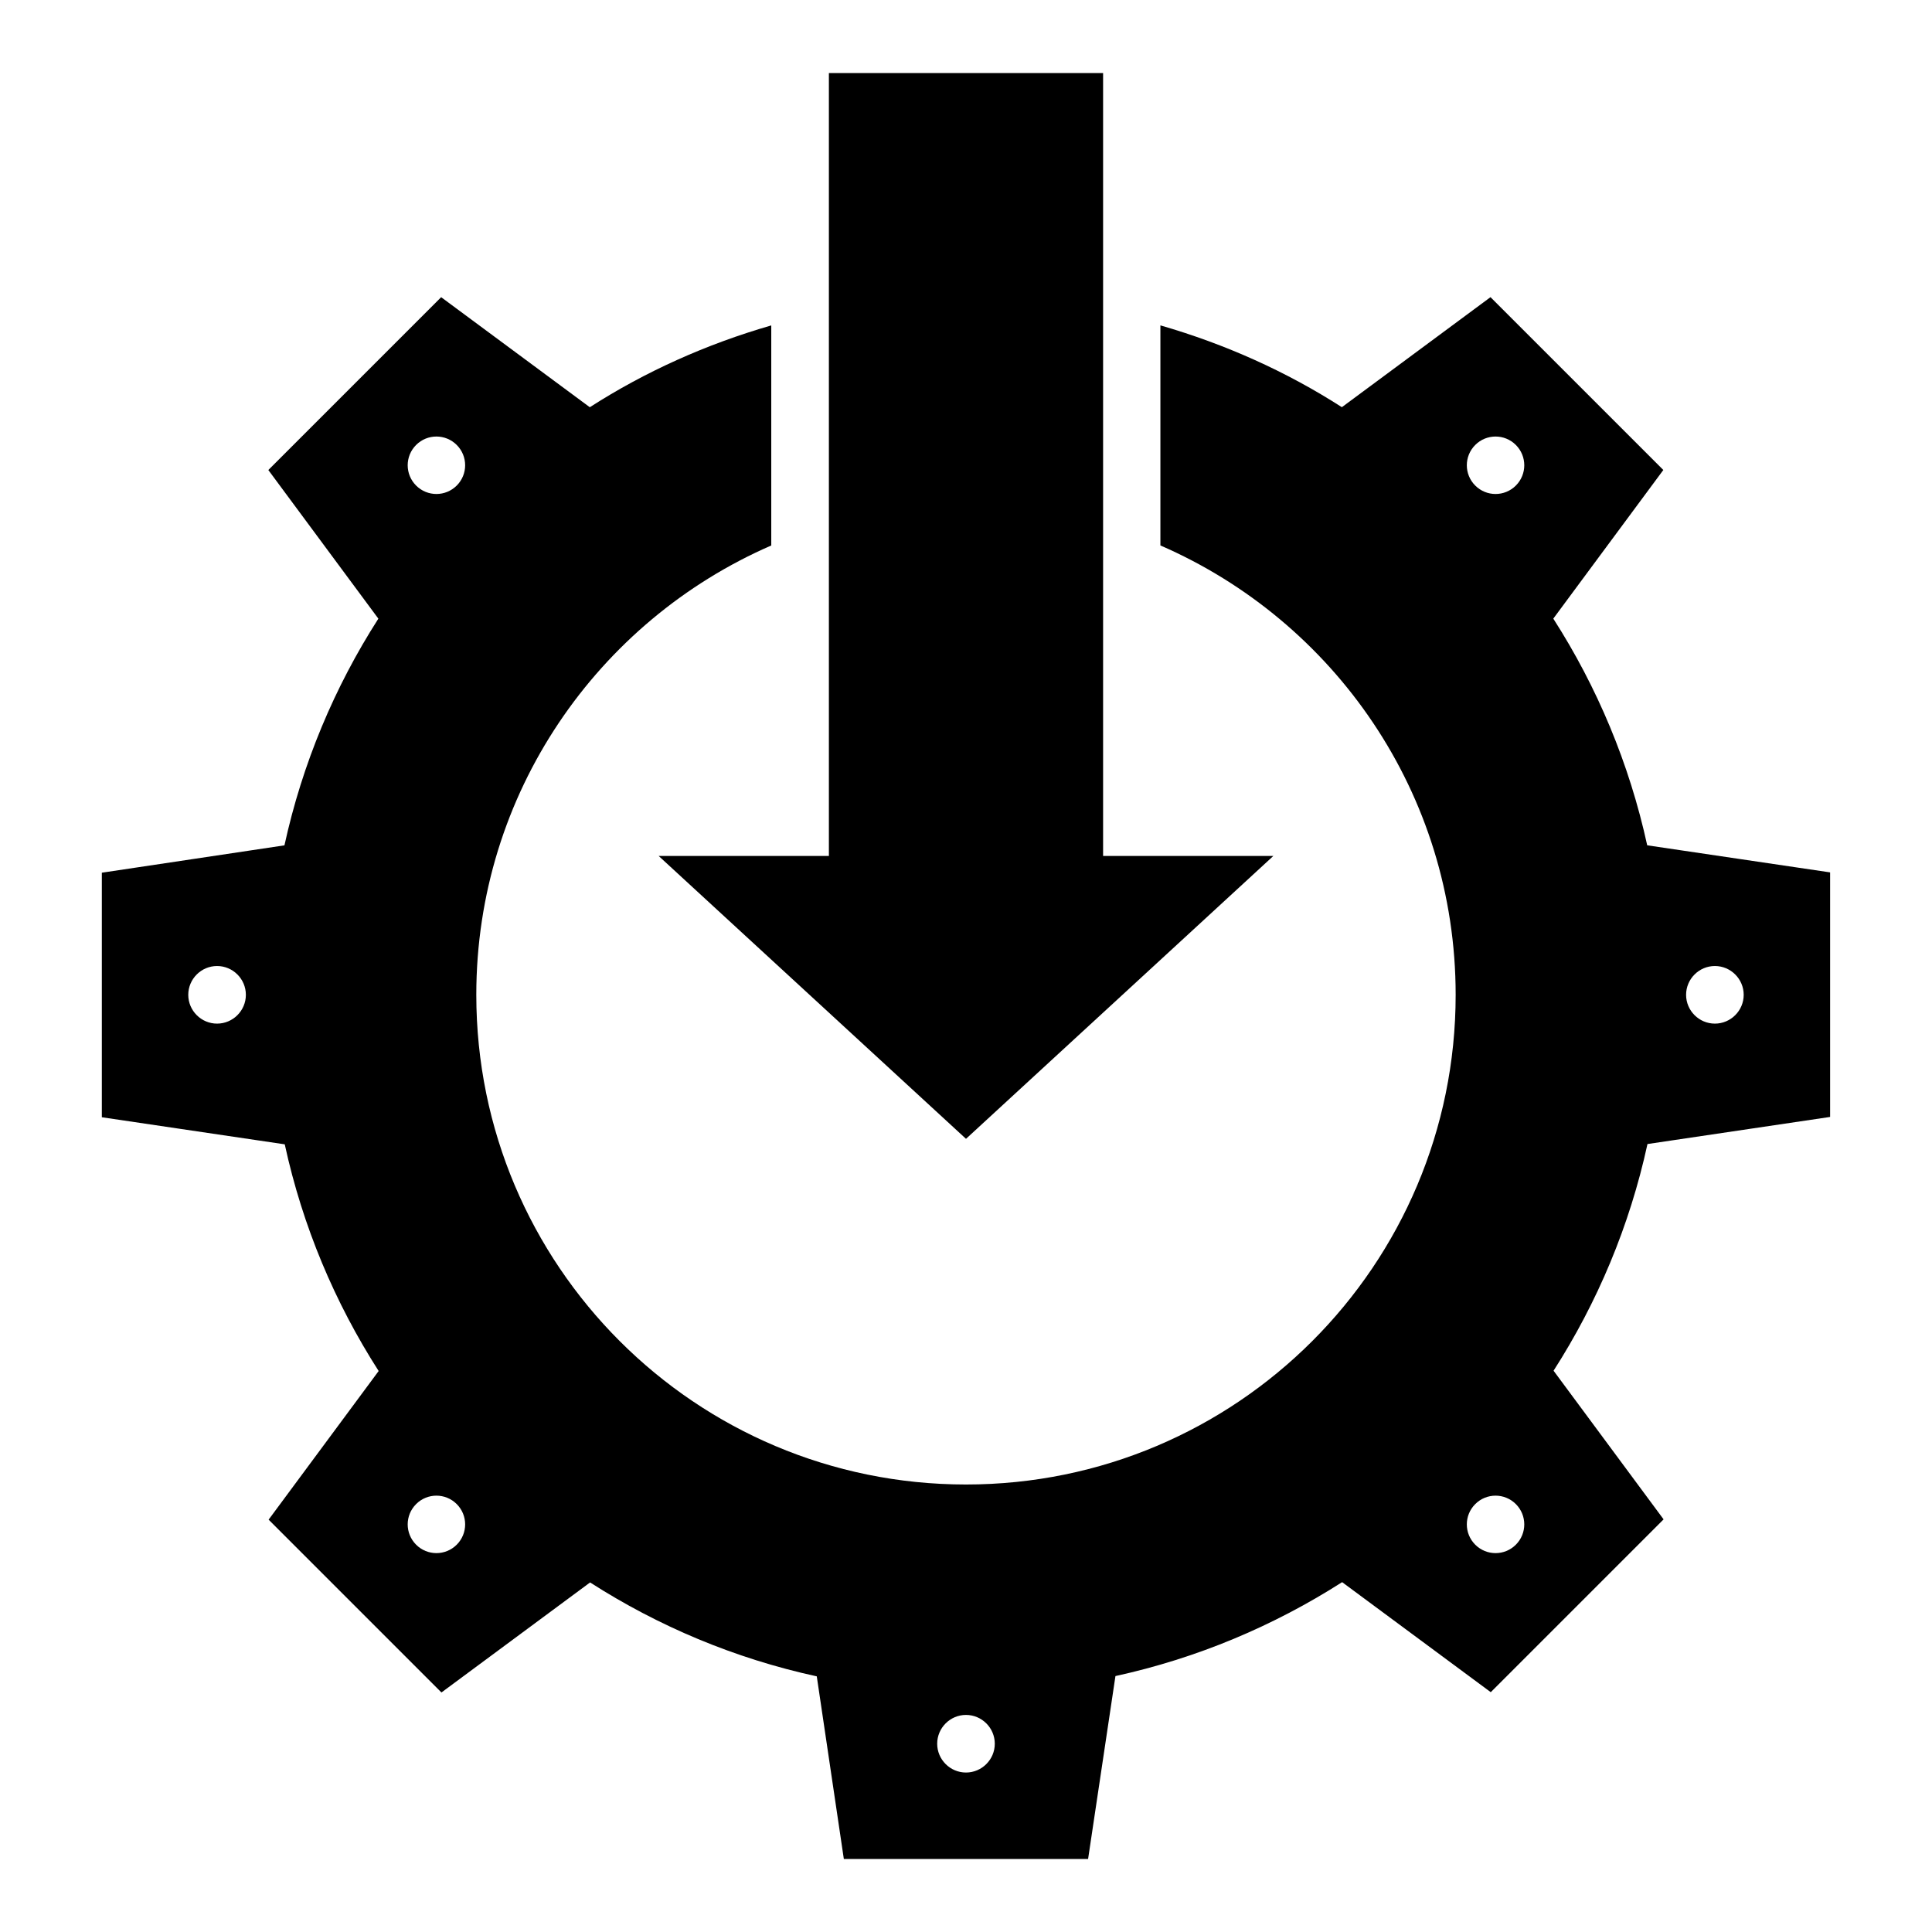
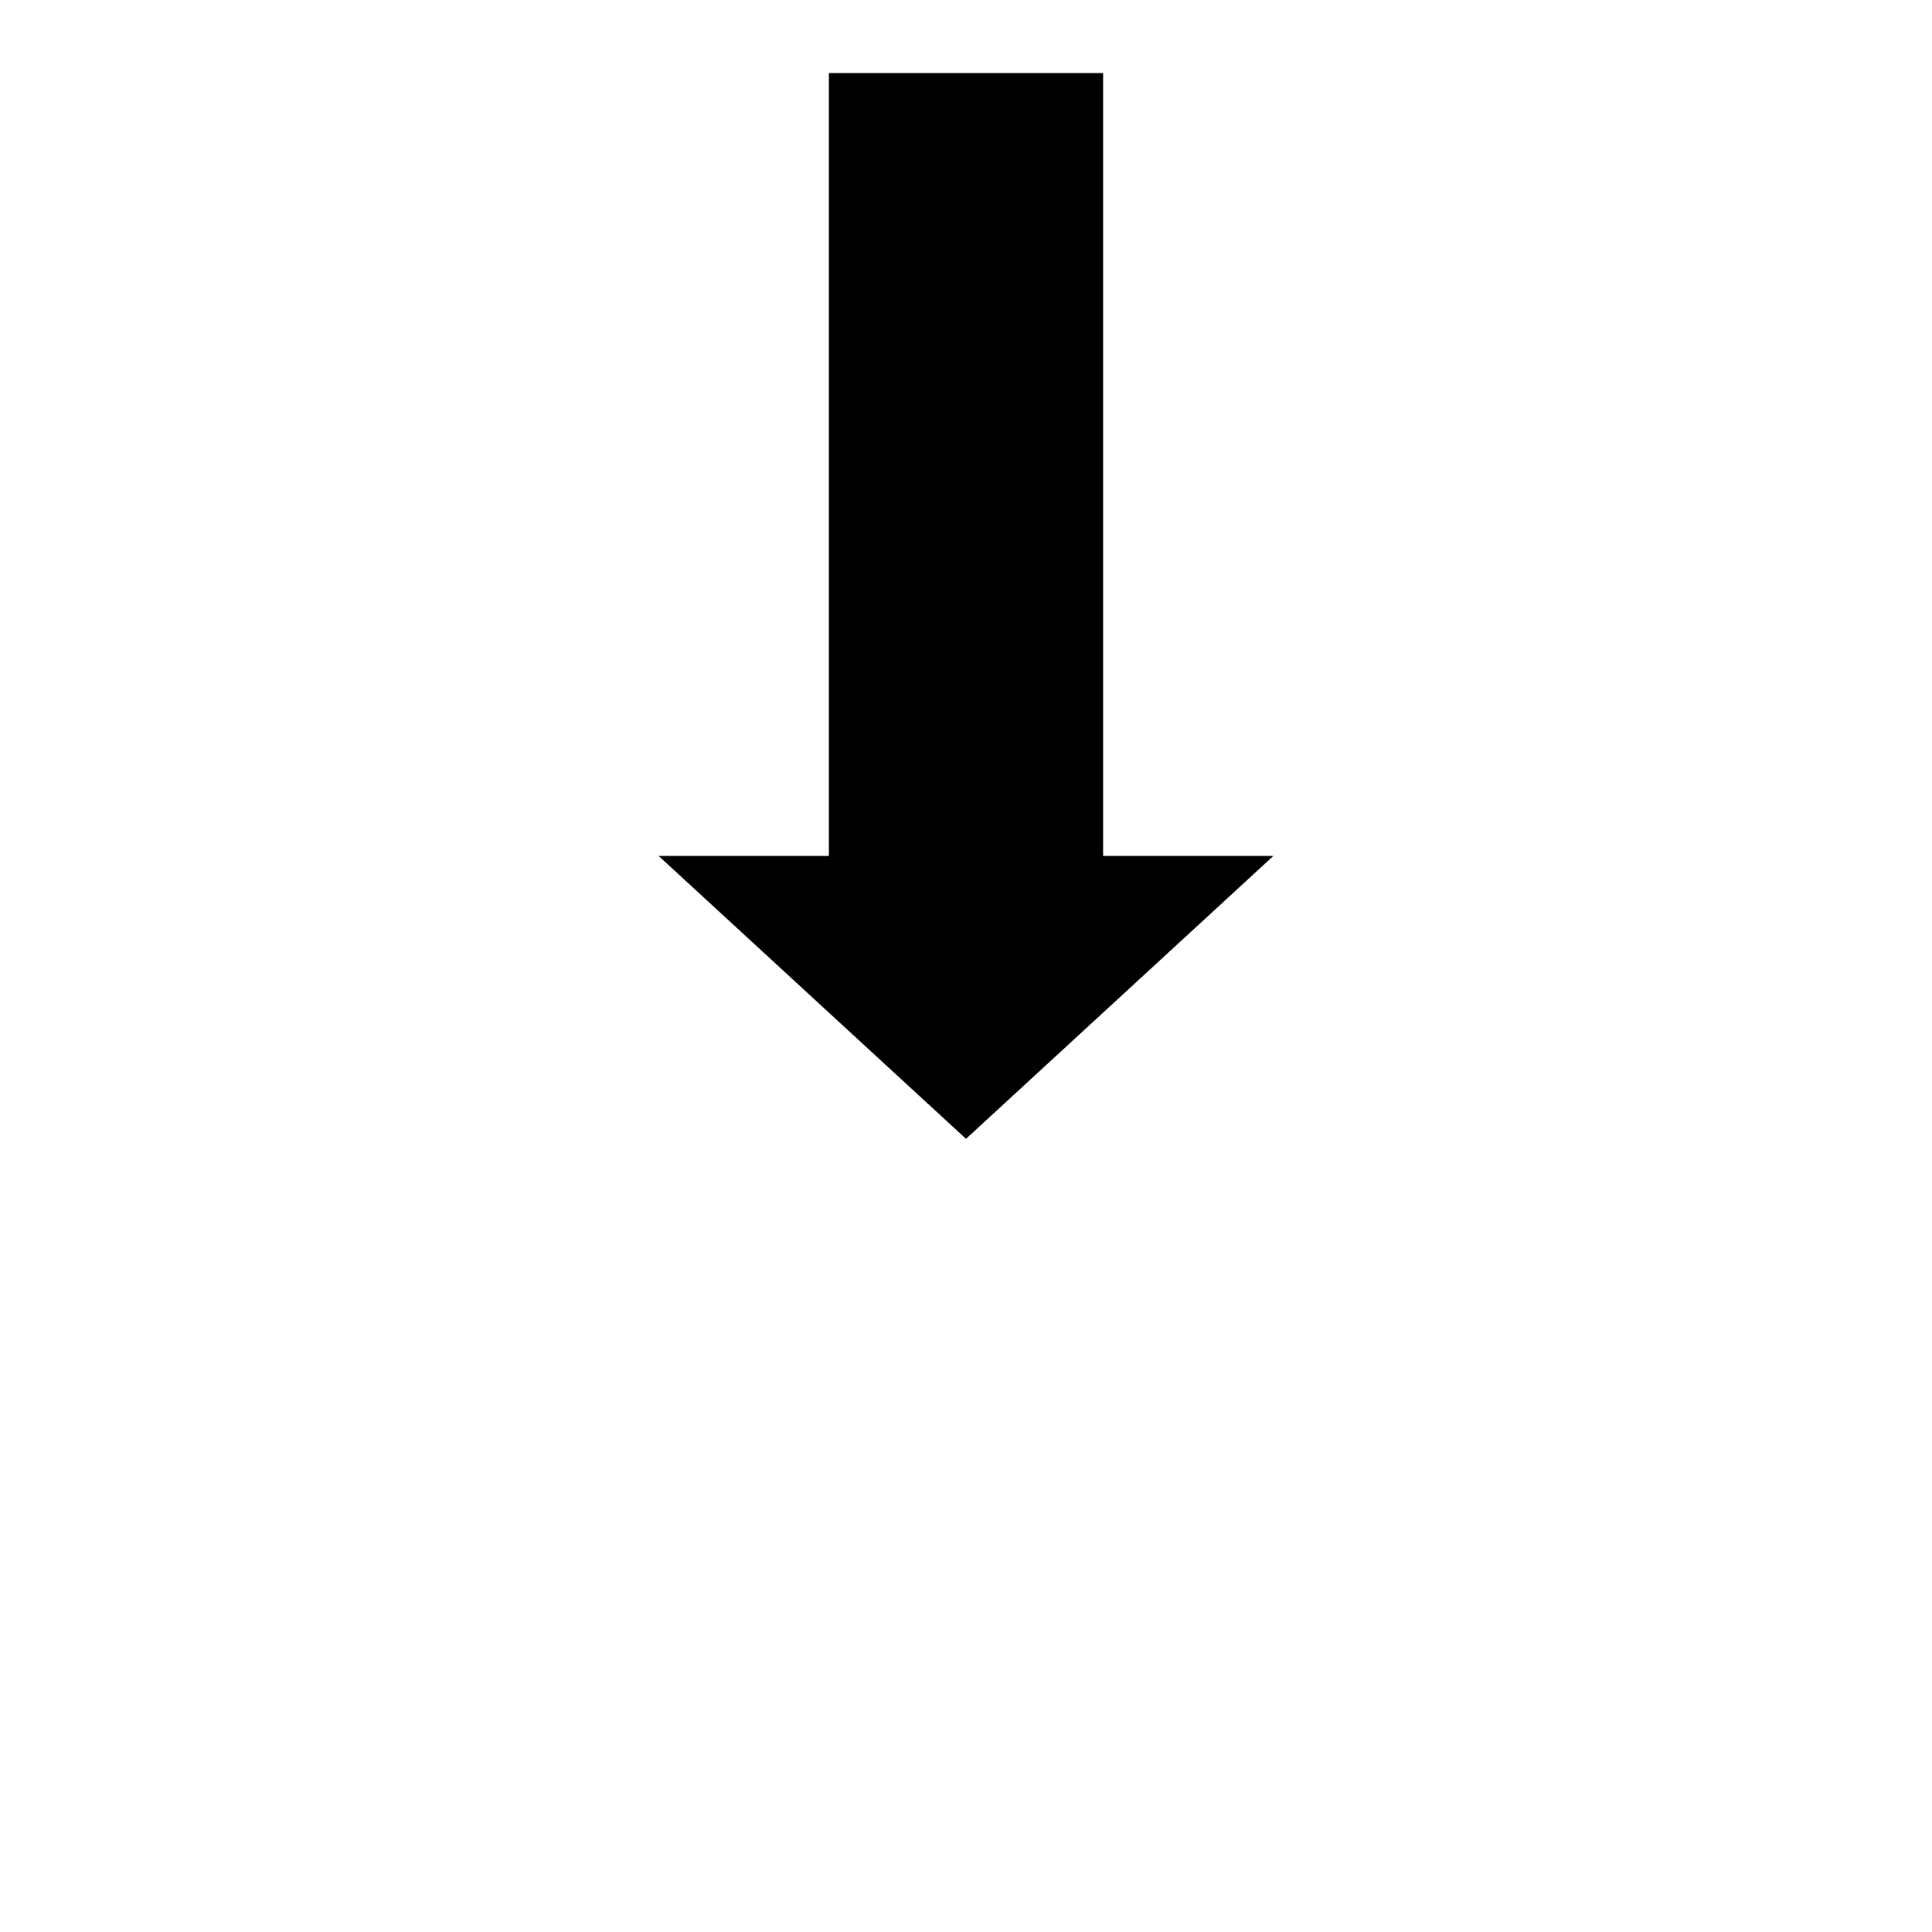
<svg xmlns="http://www.w3.org/2000/svg" fill="#000000" width="800px" height="800px" version="1.1" viewBox="144 144 512 512">
  <g>
    <path d="m400 445.8 81.449-74.961h-45.117v-207.48h-72.668v207.48h-45.113z" />
-     <path d="m629 440v-64.809l-48.473-7.176c-4.734-21.68-13.281-41.984-24.887-60.074l29.16-39.391-45.801-45.801-39.391 29.16c-14.734-9.465-30.914-16.719-48.09-21.68v58.32c46.031 20.004 78.246 65.727 78.246 119.09 0 71.68-58.09 129.77-129.77 129.77s-129.77-58.09-129.77-129.77c0-53.359 32.215-99.082 78.168-119.08v-58.32c-17.176 4.961-33.359 12.215-48.09 21.68l-39.391-29.16-45.801 45.801 29.16 39.391c-11.602 18.09-20.152 38.395-24.887 60.074l-48.395 7.25v64.809l48.473 7.176c4.734 21.754 13.281 41.984 24.887 60.074l-29.16 39.391 45.801 45.801 39.391-29.16c18.09 11.602 38.32 20.152 60.074 24.887l7.172 48.395h64.73l7.25-48.473c21.68-4.734 41.906-13.281 60.074-24.887l39.391 29.16 45.801-45.801-29.16-39.391c11.602-18.09 20.152-38.32 24.887-60.074zm-30.535-39.996c4.199 0 7.633 3.434 7.633 7.633 0 4.199-3.434 7.633-7.633 7.633s-7.633-3.434-7.633-7.633c0-4.199 3.434-7.633 7.633-7.633zm-396.94 15.266c-4.199 0-7.633-3.434-7.633-7.633 0-4.199 3.434-7.633 7.633-7.633 4.199 0 7.633 3.434 7.633 7.633 0 4.199-3.434 7.633-7.633 7.633zm63.512 138.09c-2.977 2.977-7.785 2.977-10.762 0-2.977-2.977-2.977-7.785 0-10.762 2.977-2.977 7.785-2.977 10.762 0 2.977 2.977 2.977 7.785 0 10.762zm0-280.68c-2.977 2.977-7.785 2.977-10.762 0-2.977-2.977-2.977-7.785 0-10.762 2.977-2.977 7.785-2.977 10.762 0 2.977 2.977 2.977 7.785 0 10.762zm134.96 341.06c-4.199 0-7.633-3.434-7.633-7.633 0-4.199 3.434-7.633 7.633-7.633s7.633 3.434 7.633 7.633c0 4.199-3.438 7.633-7.633 7.633zm145.72-60.379c-2.977 2.977-7.785 2.977-10.762 0-2.977-2.977-2.977-7.785 0-10.762 2.977-2.977 7.785-2.977 10.762 0 2.977 2.977 2.977 7.785 0 10.762zm0-280.68c-2.977 2.977-7.785 2.977-10.762 0-2.977-2.977-2.977-7.785 0-10.762 2.977-2.977 7.785-2.977 10.762 0 2.977 2.977 2.977 7.785 0 10.762z" />
  </g>
</svg>